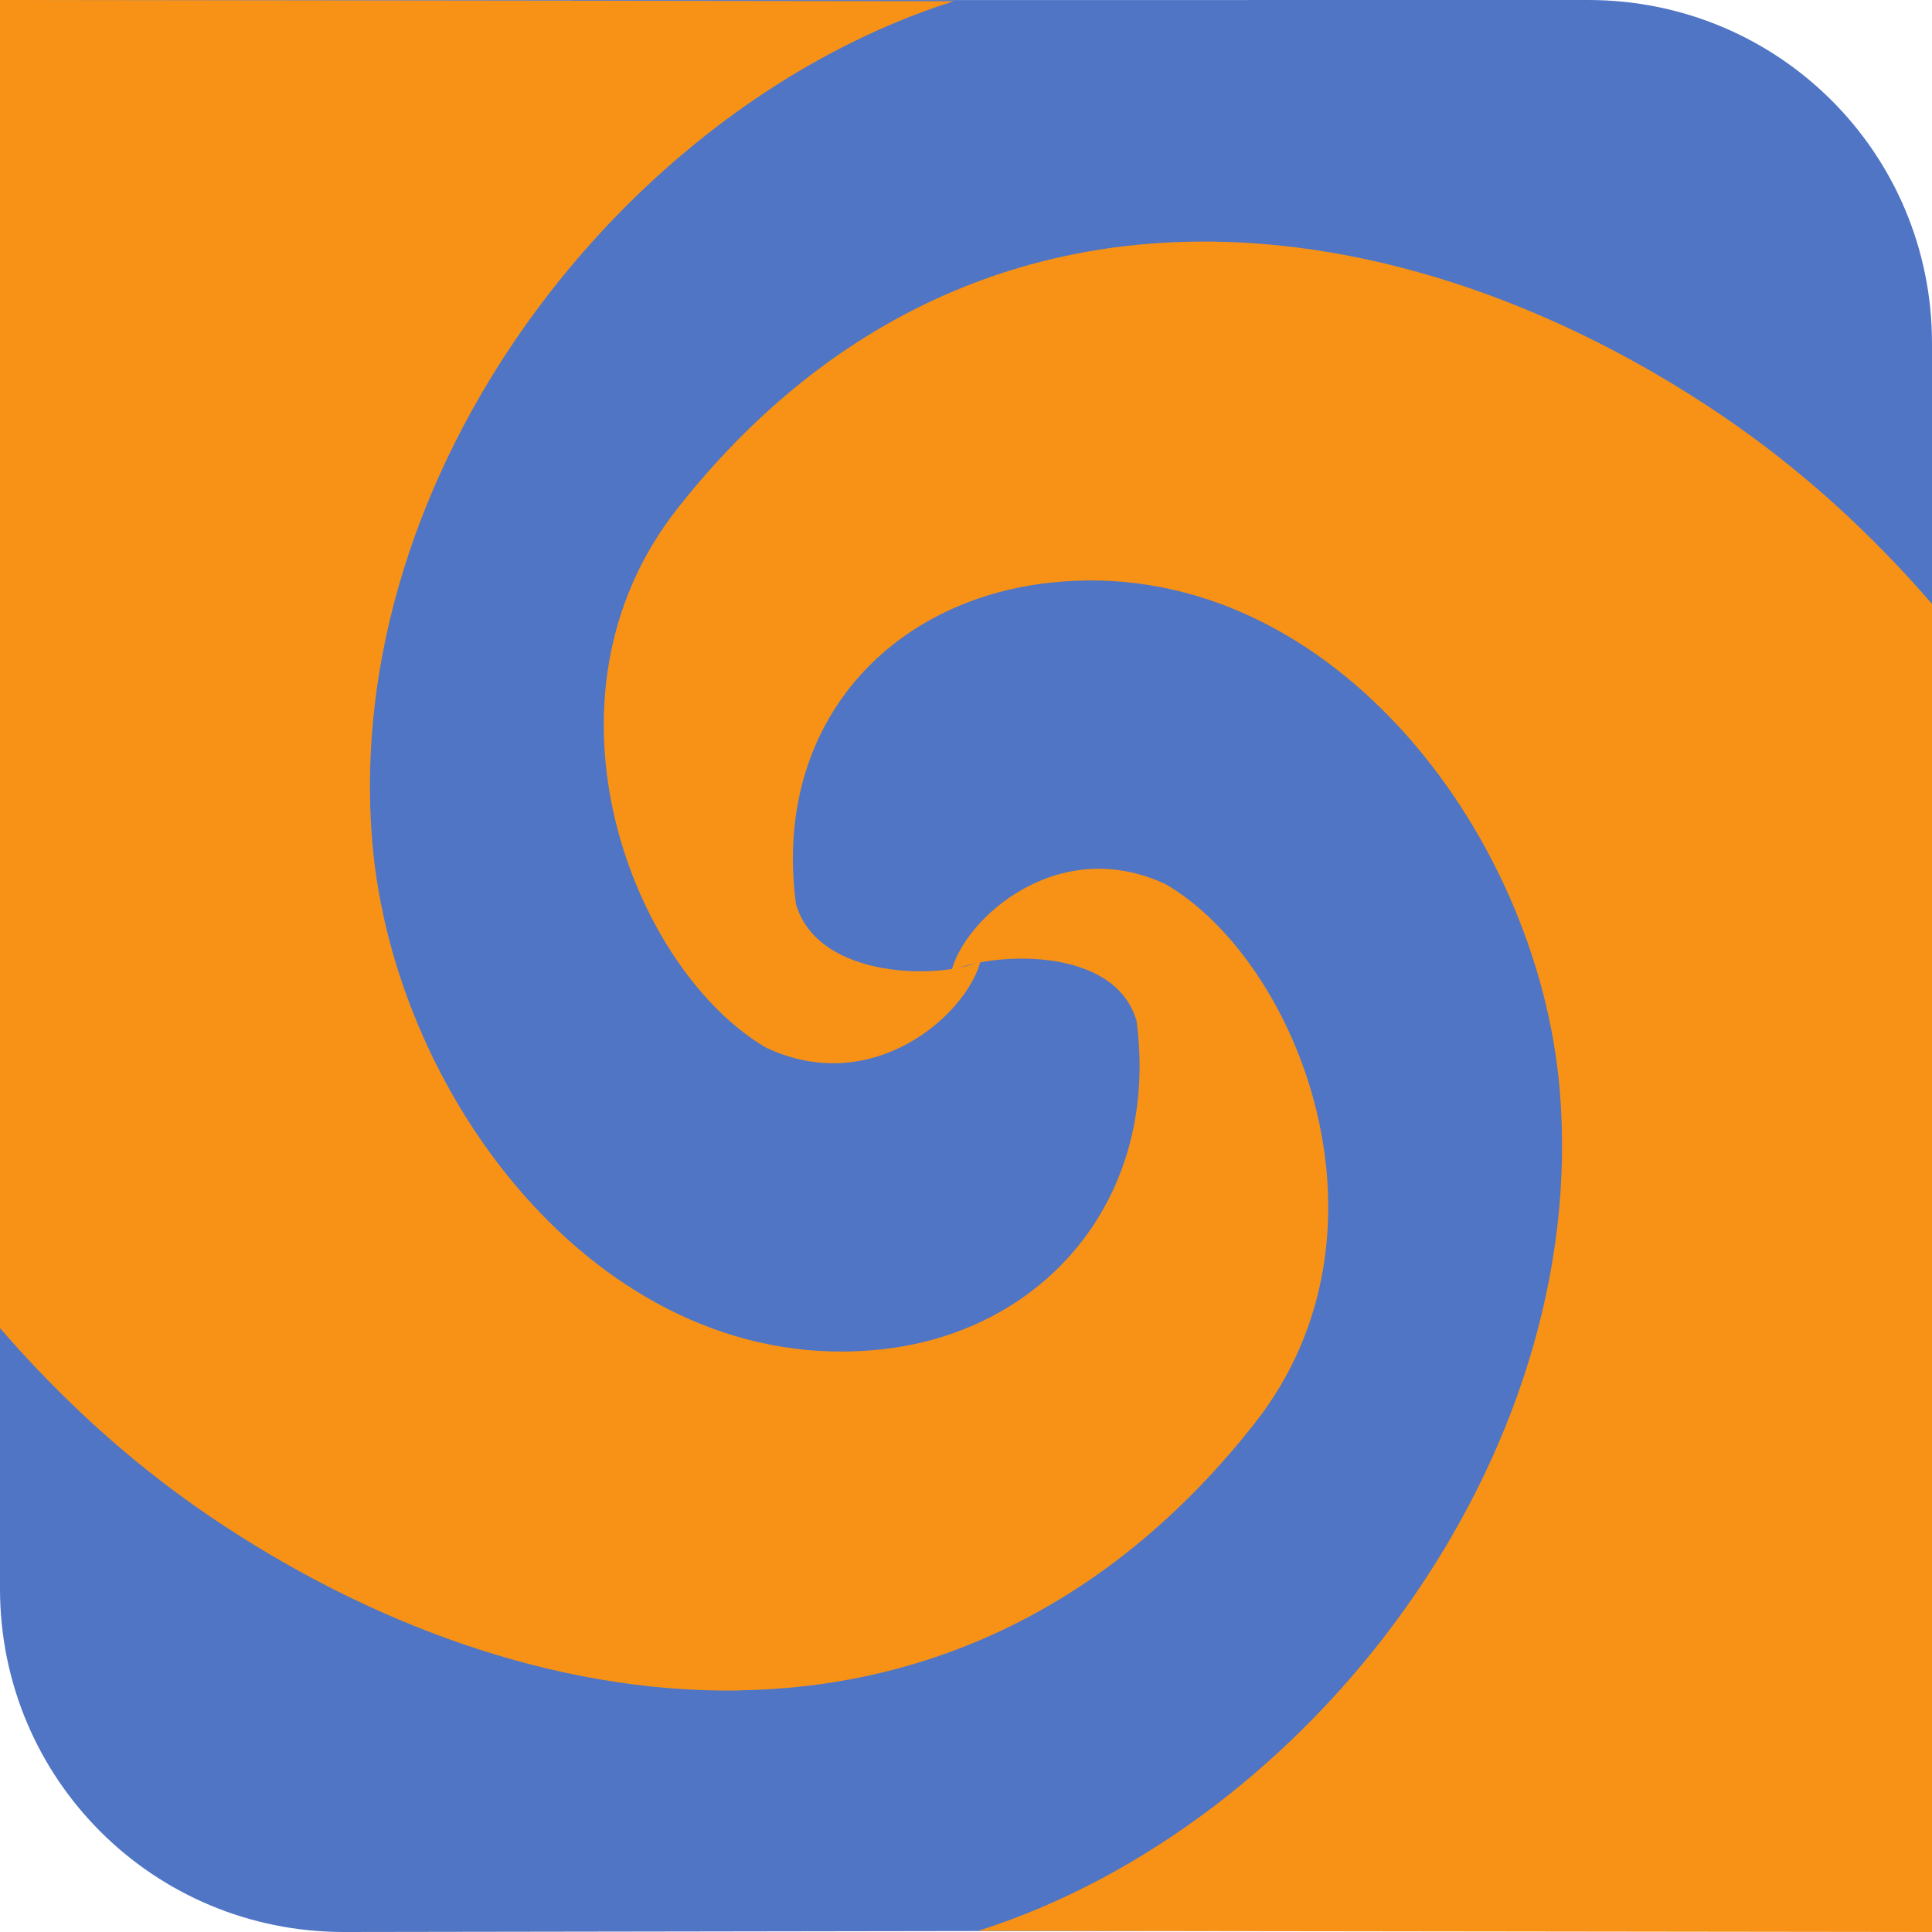
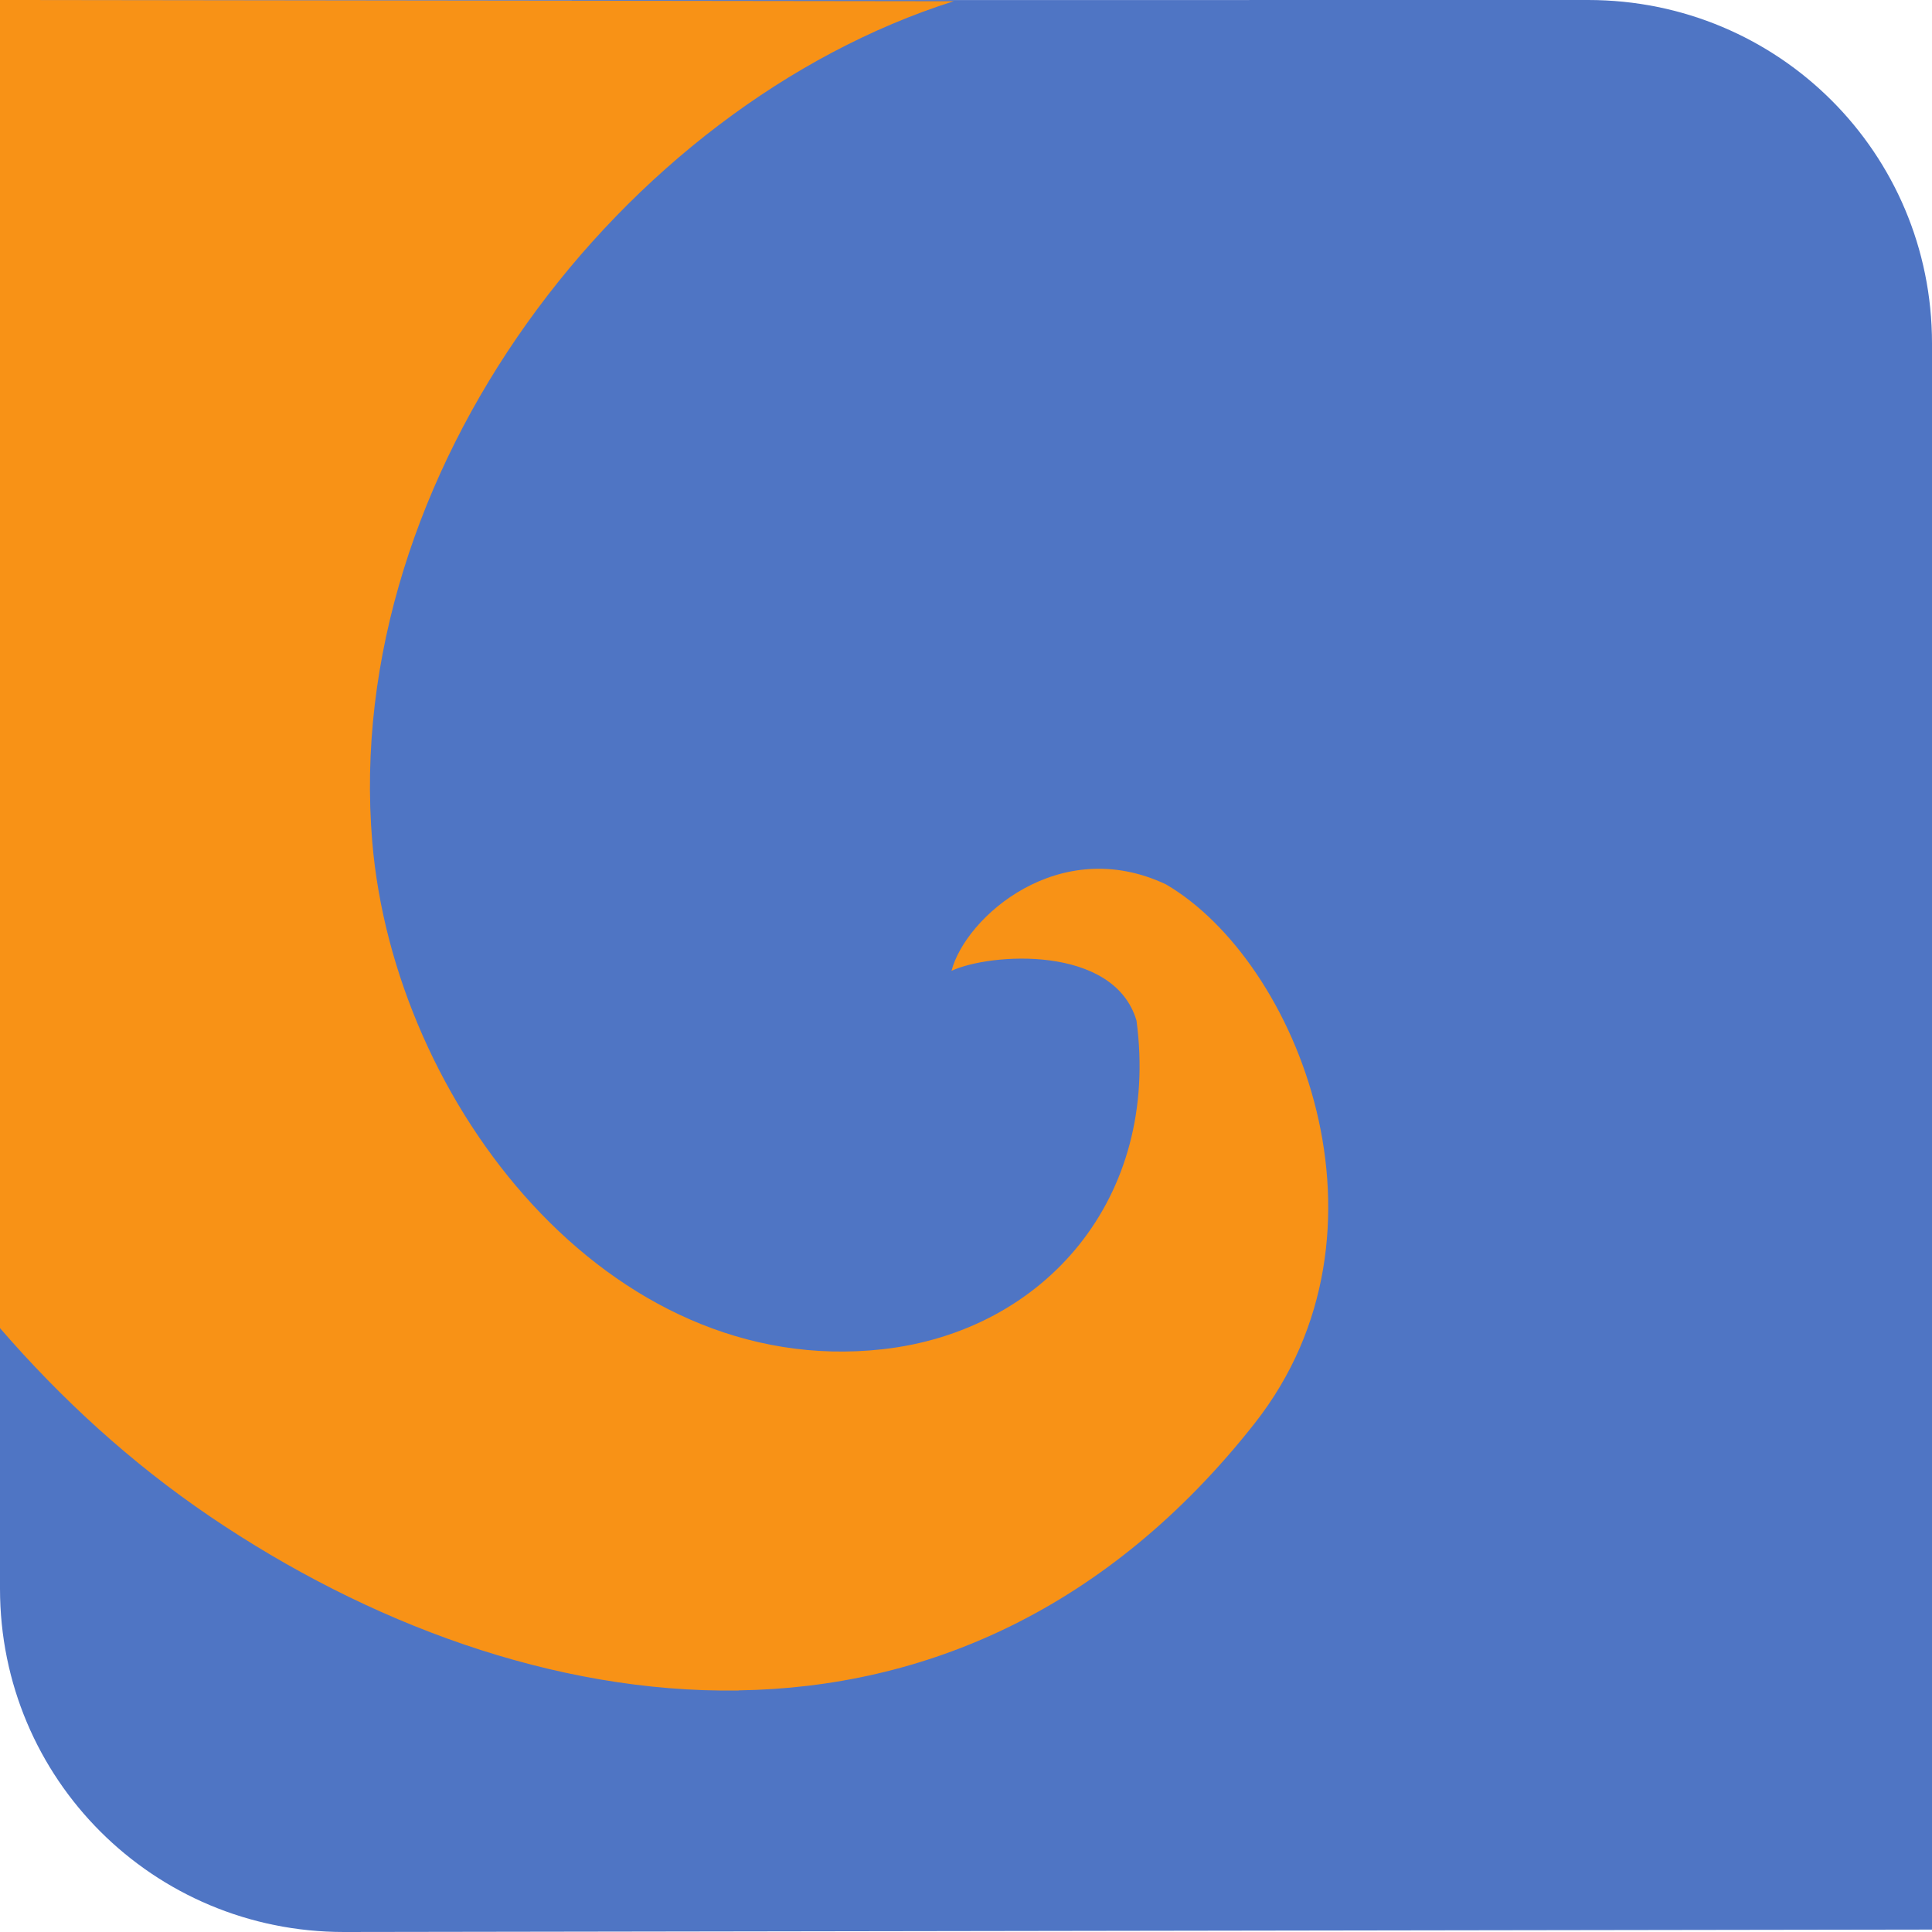
<svg xmlns="http://www.w3.org/2000/svg" width="16" height="16" version="1.0">
  <path style="fill:#4f75c4;fill-rule:evenodd" d="M 13.152,-4e-7 C 14.73,-4e-7 16,1.268 16,2.843 V 15.98 L 2.848,16 C 1.27,16 0,14.732 0,13.157 V 0.001 Z" />
-   <path style="fill:#f89216;fill-rule:evenodd" d="M 9.883,2.001 C 8.353,2.024 6.831,2.66 5.609,4.213 4.359,5.803 5.25,8.036 6.344,8.676 7.229,9.094 8.005,8.403 8.12,7.96 7.803,8.108 6.779,8.12 6.592,7.488 6.396,6.02 7.347,4.975 8.692,4.826 10.963,4.574 12.735,6.866 12.917,9.027 13.173,12.074 10.848,15.118 8.102,15.99 L 16,16 V 5.001 C 15.498,4.421 14.922,3.889 14.256,3.438 12.961,2.561 11.414,1.978 9.883,2.001 Z" />
  <path style="fill:#f89216;fill-rule:evenodd" d="M 6.117,13.999 C 7.647,13.976 9.169,13.34 10.391,11.787 11.641,10.197 10.75,7.964 9.656,7.324 8.771,6.906 7.995,7.597 7.88,8.04 8.197,7.892 9.225,7.821 9.412,8.452 9.608,9.92 8.653,11.025 7.308,11.174 5.037,11.426 3.265,9.134 3.083,6.973 2.827,3.926 5.152,0.882 7.898,0.01 L 0,4.1264279e-7 V 10.999 c 0.502,0.58 1.078,1.112 1.744,1.563 1.295,0.877 2.842,1.461 4.373,1.438 z" />
</svg>